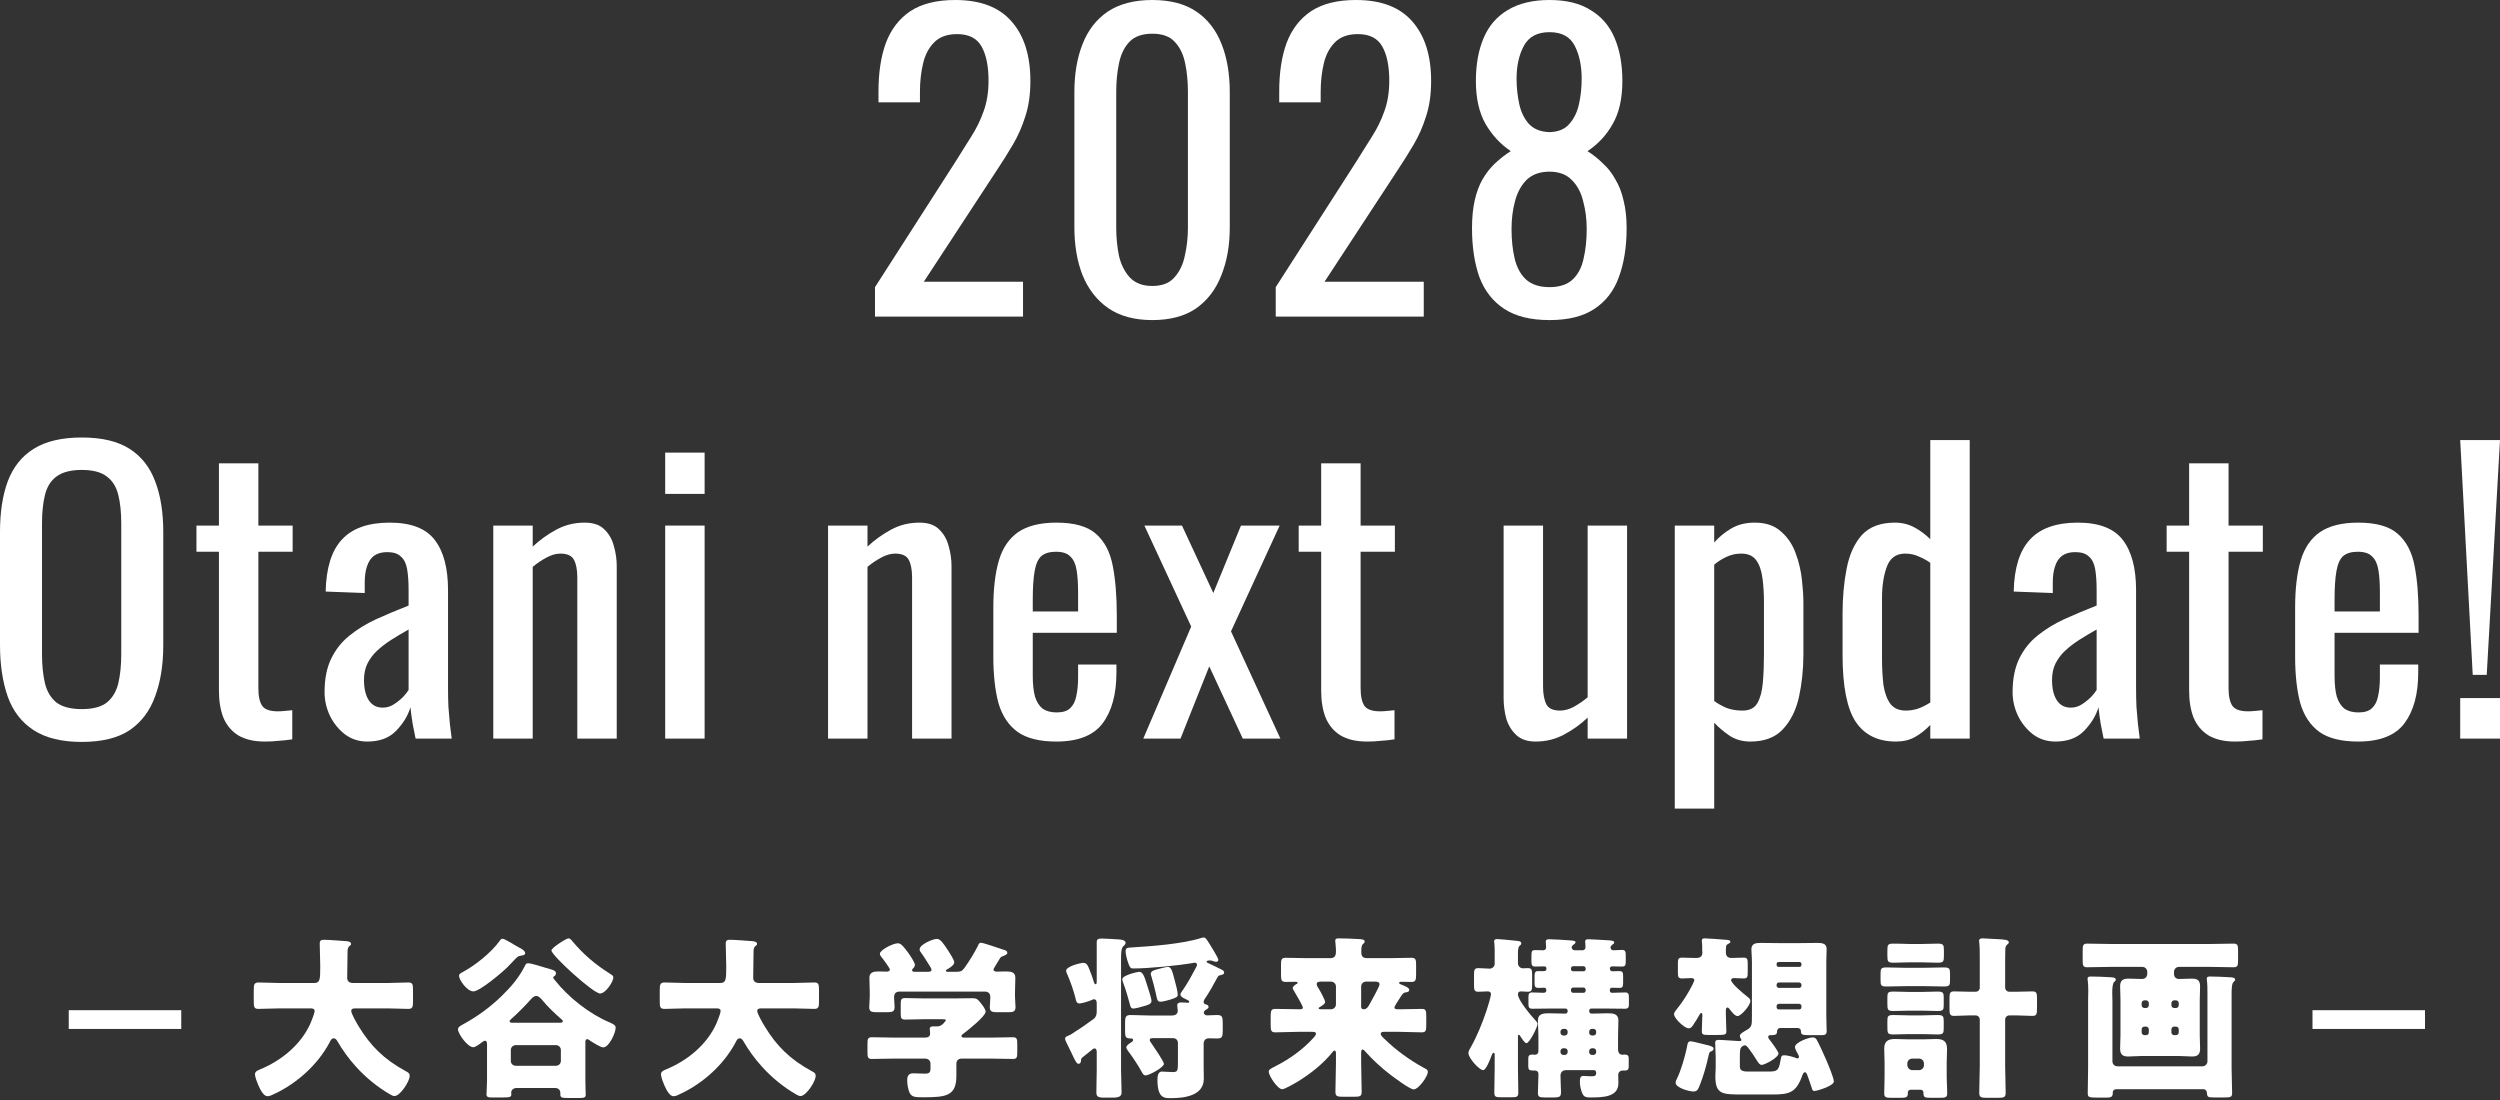
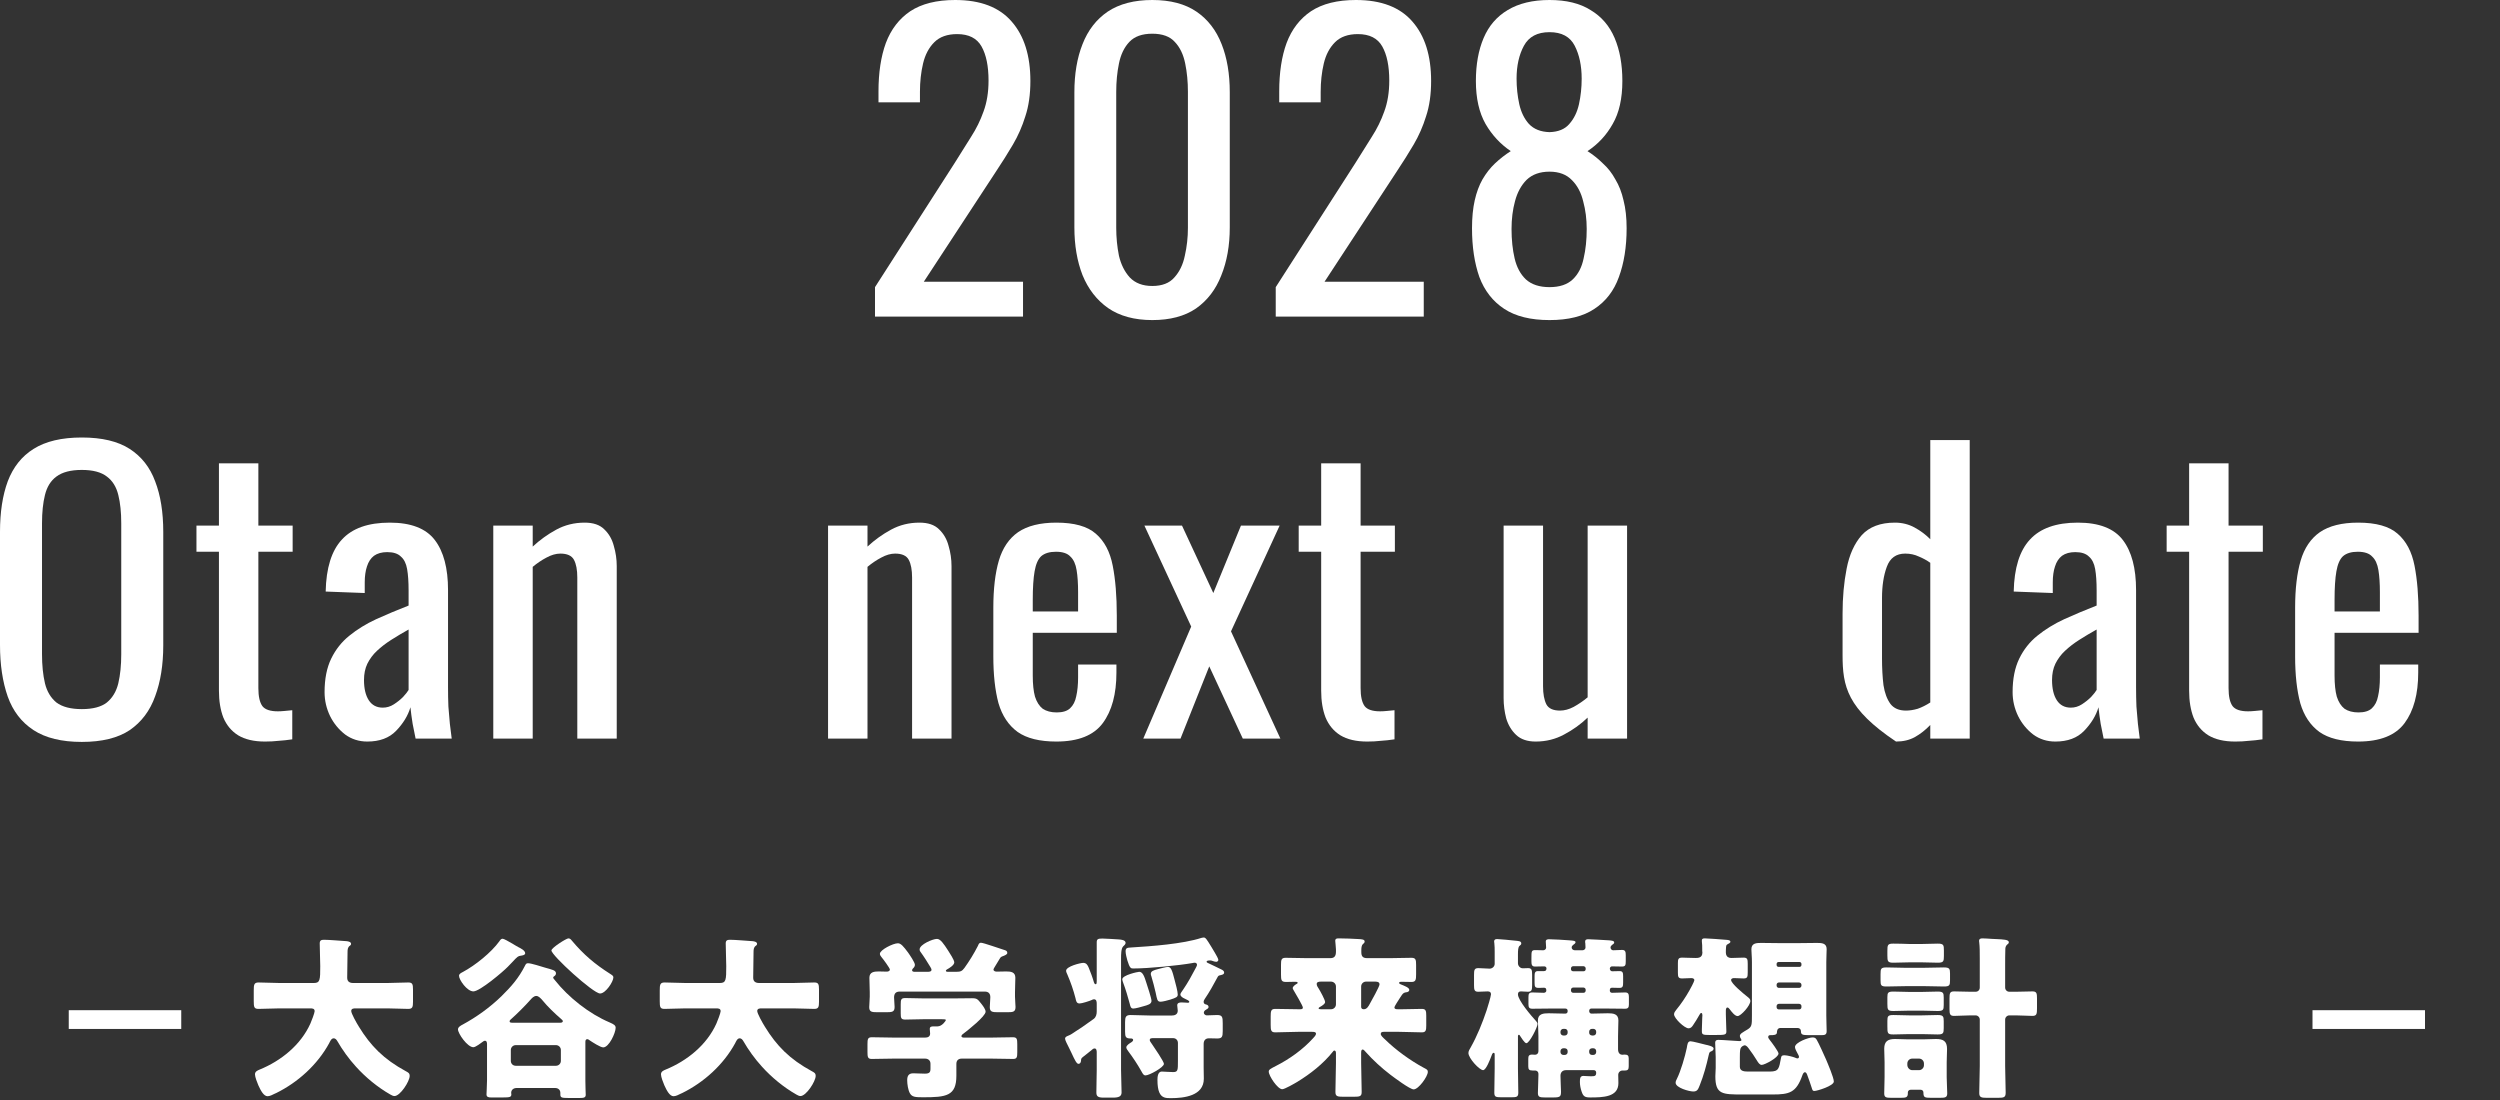
<svg xmlns="http://www.w3.org/2000/svg" width="400" height="176" viewBox="0 0 400 176" fill="none">
  <rect x="0" y="0" width="400" height="176" fill="#333333" stroke="none" />
-   <path d="M337.988 160.164V169.824C337.988 170.244 338.324 170.608 338.772 170.608H352.408C352.828 170.608 353.192 170.244 353.192 169.824V159.072C353.192 158.316 353.192 157.504 353.108 156.86C353.108 156.804 353.08 156.692 353.08 156.608C353.08 156.244 353.388 156.244 353.64 156.244C354.62 156.244 355.712 156.3 356.692 156.356C357.336 156.384 357.616 156.44 357.616 156.748C357.616 156.888 357.532 156.972 357.364 157.112C357.084 157.364 357.056 158.26 357.056 159.128V170.944C357.056 172.26 357.14 173.576 357.14 174.892C357.14 175.536 356.86 175.592 355.936 175.592H354.2C353.332 175.592 353.136 175.536 353.108 174.864C353.108 174.556 352.884 174.276 352.576 174.276H338.576C338.296 174.276 338.044 174.472 338.044 174.752V174.892C338.044 175.48 337.764 175.62 337.092 175.62H336.028C334.152 175.62 334.04 175.592 334.04 174.864C334.04 173.548 334.096 172.26 334.096 170.944V160.164C334.096 159.66 334.124 159.072 334.124 158.512C334.124 157.924 334.096 157.336 334.04 156.86C334.012 156.804 334.012 156.692 334.012 156.608C334.012 156.272 334.292 156.244 334.544 156.244C335.552 156.244 336.644 156.3 337.652 156.356C338.212 156.384 338.52 156.44 338.52 156.748C338.52 156.916 338.436 156.972 338.268 157.112C338.016 157.336 337.96 158.092 337.96 158.876C337.96 159.324 337.988 159.8 337.988 160.164ZM343.112 161.284H343.364C343.616 161.284 343.812 161.088 343.812 160.836V160.5C343.812 160.276 343.616 160.052 343.364 160.052H343.112C342.86 160.052 342.664 160.276 342.664 160.5V160.836C342.664 161.088 342.832 161.256 343.112 161.284ZM343.812 165.176V164.7C343.812 164.448 343.616 164.252 343.364 164.252H343.112C342.86 164.252 342.664 164.448 342.664 164.7V165.176C342.664 165.428 342.86 165.624 343.112 165.624H343.364C343.616 165.624 343.812 165.456 343.812 165.176ZM348.152 164.252H347.872C347.62 164.252 347.424 164.448 347.424 164.7V165.176C347.424 165.428 347.62 165.624 347.872 165.624H348.152C348.404 165.624 348.6 165.428 348.6 165.176V164.7C348.6 164.448 348.432 164.28 348.152 164.252ZM347.424 160.5V160.836C347.424 161.088 347.62 161.284 347.872 161.284H348.152C348.404 161.284 348.6 161.088 348.6 160.836V160.5C348.6 160.276 348.404 160.052 348.152 160.052H347.872C347.62 160.052 347.452 160.248 347.424 160.5ZM343.56 155.88V155.488C343.56 155.068 343.224 154.704 342.776 154.704H337.624C336.42 154.704 335.188 154.76 333.956 154.76C333.284 154.76 333.228 154.48 333.228 153.668V152.1C333.228 151.26 333.284 150.98 333.956 150.98C335.188 150.98 336.42 151.036 337.624 151.036H353.696C354.928 151.036 356.16 150.98 357.392 150.98C358.036 150.98 358.092 151.288 358.092 152.1V153.668C358.092 154.452 358.036 154.76 357.392 154.76C356.16 154.76 354.928 154.704 353.696 154.704H348.628C348.18 154.704 347.844 155.068 347.844 155.488V155.852C347.844 156.3 348.152 156.636 348.628 156.636C349.328 156.636 350 156.58 350.7 156.58C351.512 156.58 352.016 156.776 352.016 157.84C352.016 158.54 351.96 159.24 351.96 159.94V165.652C351.96 166.38 352.016 167.08 352.016 167.78C352.016 168.704 351.624 169.04 350.756 169.04C350 169.04 349.272 168.956 348.516 168.956H342.72C341.992 168.956 341.264 169.04 340.536 169.04C339.724 169.04 339.22 168.816 339.22 167.78C339.22 167.08 339.276 166.38 339.276 165.652V159.94C339.276 159.24 339.22 158.54 339.22 157.812C339.22 156.888 339.64 156.58 340.536 156.58C341.264 156.58 341.992 156.636 342.72 156.636C343.196 156.636 343.504 156.356 343.56 155.88Z" fill="white" />
  <path d="M307.3 174.36H305.704C305.452 174.36 305.256 174.556 305.256 174.78V174.92C305.256 175.592 304.948 175.648 304.136 175.648H302.596C301.784 175.648 301.476 175.592 301.476 174.948C301.476 174.136 301.532 173.212 301.532 172.344V169.964C301.532 169.208 301.476 168.508 301.476 167.808C301.476 166.604 302.064 166.24 303.212 166.24C303.884 166.24 304.584 166.296 305.284 166.296H307.72C308.42 166.296 309.092 166.24 309.764 166.24C310.884 166.24 311.528 166.548 311.528 167.836C311.528 168.536 311.472 169.264 311.472 169.964V172.344C311.472 173.212 311.556 174.164 311.556 174.948C311.556 175.592 311.22 175.648 310.436 175.648H308.98C307.944 175.648 307.748 175.592 307.748 174.808C307.748 174.556 307.58 174.36 307.3 174.36ZM305.172 170.16V170.384C305.172 170.832 305.536 171.224 305.956 171.224H307.048C307.468 171.224 307.832 170.86 307.832 170.44V170.16C307.832 169.712 307.468 169.376 307.048 169.376H305.956C305.536 169.376 305.172 169.712 305.172 170.16ZM315.308 158.68H316.092C316.484 158.68 316.764 158.4 316.764 158.008V153.388C316.764 152.464 316.764 151.428 316.68 150.812C316.68 150.728 316.652 150.616 316.652 150.56C316.652 150.196 316.904 150.14 317.212 150.14C317.352 150.14 317.744 150.168 317.912 150.168C318.444 150.224 318.948 150.224 319.396 150.252C320.544 150.308 321.412 150.336 321.412 150.756C321.412 150.952 321.3 151.008 321.104 151.176C320.88 151.4 320.852 151.652 320.852 151.932C320.824 152.8 320.824 153.64 320.824 154.508V158.008C320.824 158.4 321.132 158.68 321.496 158.68H322.532C323.484 158.68 324.408 158.624 325.192 158.624C325.864 158.624 325.92 158.932 325.92 159.744V161.34C325.92 162.236 325.864 162.544 325.192 162.544C324.352 162.544 323.456 162.46 322.532 162.46H321.496C321.132 162.46 320.824 162.768 320.824 163.132V170.58C320.824 171.98 320.908 173.408 320.908 174.836C320.908 175.564 320.628 175.648 319.732 175.648H317.828C317.016 175.648 316.68 175.564 316.68 174.892C316.68 173.464 316.764 172.008 316.764 170.58V163.132C316.764 162.768 316.456 162.46 316.092 162.46H315.308C314.356 162.46 313.488 162.544 312.648 162.544C312.004 162.544 311.92 162.264 311.92 161.452V159.744C311.92 158.932 311.976 158.624 312.648 158.624C313.432 158.624 314.356 158.68 315.308 158.68ZM305.424 151.036H307.58C308.392 151.036 309.232 150.98 310.044 150.98C310.968 150.98 311.024 151.204 311.024 152.072V152.94C311.024 153.808 310.968 154.032 310.044 154.032C309.204 154.032 308.392 153.976 307.58 153.976H305.424C304.612 153.976 303.772 154.032 302.96 154.032C302.036 154.032 301.98 153.836 301.98 152.856V152.156C301.98 151.176 302.036 150.98 302.932 150.98C303.772 150.98 304.584 151.008 305.424 151.036ZM305.48 158.708H307.496C308.336 158.708 309.176 158.652 310.044 158.652C310.912 158.652 310.996 158.876 310.996 159.604V160.808C310.996 161.564 310.912 161.76 310.016 161.76C309.176 161.76 308.336 161.704 307.496 161.704H305.48C304.64 161.704 303.8 161.76 302.96 161.76C302.036 161.76 301.98 161.564 301.98 160.612V159.548C301.98 158.82 302.092 158.652 302.96 158.652C303.8 158.652 304.64 158.708 305.48 158.708ZM305.48 162.46H307.496C308.336 162.46 309.204 162.404 310.016 162.404C310.912 162.404 310.996 162.628 310.996 163.384V164.504C310.996 165.316 310.912 165.512 310.016 165.512C309.176 165.512 308.336 165.456 307.496 165.456H305.48C304.64 165.456 303.8 165.512 302.96 165.512C301.98 165.512 301.98 165.344 301.98 164.14V163.328C301.98 162.572 302.092 162.404 302.96 162.404C303.8 162.404 304.64 162.46 305.48 162.46ZM304.64 154.844H307.972C308.98 154.844 310.016 154.788 311.024 154.788C311.92 154.788 312.004 155.012 312.004 155.768V156.86C312.004 157.644 311.92 157.84 311.024 157.84C310.016 157.84 309.008 157.784 307.972 157.784H304.92C303.912 157.784 302.876 157.84 301.868 157.84C300.944 157.84 300.888 157.672 300.888 156.804V155.852C300.888 154.984 300.944 154.788 301.868 154.788C302.876 154.788 303.632 154.844 304.64 154.844Z" fill="white" />
  <path d="M276.136 161.704V162.292C276.136 163.244 276.22 164.196 276.22 165.036C276.22 165.568 275.94 165.596 274.624 165.596H273.448C272.552 165.596 272.3 165.54 272.3 165.064V164.672C272.3 164.588 272.356 162.908 272.356 162.88C272.356 162.824 272.384 162.488 272.384 162.432C272.384 162.32 272.356 162.068 272.188 162.068C272.104 162.068 271.964 162.264 271.908 162.376C271.656 162.852 271.18 163.608 270.872 164.056C270.704 164.308 270.508 164.532 270.172 164.532C269.528 164.532 267.848 162.936 267.848 162.292C267.848 162.012 268.016 161.816 268.184 161.592C268.968 160.64 269.668 159.604 270.284 158.512C270.424 158.288 271.096 157.028 271.096 156.832C271.096 156.58 270.844 156.496 270.62 156.496C270.116 156.496 269.64 156.552 269.136 156.552C268.52 156.552 268.464 156.3 268.464 155.6V154.088C268.464 153.5 268.52 153.22 269.136 153.22C269.724 153.22 270.424 153.276 271.292 153.276C271.656 153.276 272.384 153.276 272.384 152.408C272.384 152.324 272.356 152.24 272.356 152.156V151.848C272.356 151.428 272.356 151.064 272.3 150.644V150.448C272.3 150.168 272.552 150.14 272.776 150.14C273.224 150.14 275.52 150.308 276.108 150.364C276.416 150.392 276.864 150.392 276.864 150.7C276.864 150.84 276.612 150.98 276.444 151.064C276.22 151.176 276.192 151.26 276.164 151.596C276.136 151.904 276.136 152.156 276.136 152.408C276.136 152.52 276.136 152.548 276.164 152.66C276.276 153.108 276.584 153.276 277.004 153.276C277.648 153.276 278.32 153.22 278.964 153.22C279.58 153.22 279.636 153.472 279.636 154.228V155.572C279.636 156.328 279.58 156.552 278.964 156.552C278.46 156.552 277.984 156.496 277.48 156.496C277.312 156.496 276.976 156.524 276.976 156.804C276.976 157.364 278.992 159.016 279.496 159.408C279.916 159.744 280.056 159.856 280.056 160.164C280.056 160.892 278.544 162.572 278.012 162.572C277.592 162.572 277.088 161.928 276.752 161.48C276.668 161.368 276.528 161.2 276.388 161.2C276.164 161.2 276.136 161.536 276.136 161.704ZM284.564 154.704H287.924C288.092 154.704 288.232 154.564 288.232 154.396V154.228C288.232 154.06 288.092 153.92 287.924 153.92H284.564C284.396 153.92 284.256 154.06 284.256 154.228V154.396C284.256 154.564 284.396 154.704 284.564 154.704ZM287.868 157.196H284.62C284.424 157.196 284.256 157.364 284.256 157.56V157.7C284.256 157.896 284.424 158.064 284.62 158.064H287.868C288.064 158.064 288.232 157.896 288.232 157.7V157.56C288.232 157.364 288.064 157.224 287.868 157.196ZM287.868 160.612H284.62C284.424 160.612 284.256 160.78 284.256 160.976V161.144C284.256 161.368 284.424 161.508 284.62 161.508H287.868C288.064 161.508 288.232 161.368 288.232 161.144V160.976C288.232 160.752 288.064 160.64 287.868 160.612ZM270.48 166.604C270.816 166.604 272.468 167.052 272.944 167.164C273.224 167.22 274.176 167.416 274.176 167.752C274.176 168.06 273.924 168.172 273.7 168.256C273.476 168.34 273.448 168.592 273.392 168.816C273.028 170.468 272.58 172.092 271.964 173.632C271.712 174.248 271.6 174.64 270.928 174.64C270.284 174.64 268.1 174.052 268.1 173.24C268.1 173.016 268.184 172.848 268.296 172.624C268.912 171.42 269.612 169.012 269.892 167.64C269.976 167.164 270.004 166.604 270.48 166.604ZM283.612 175.116H278.824C275.576 175.116 274.456 175.116 274.456 172.204C274.456 171.756 274.512 171.308 274.512 170.86V169.152C274.512 168.396 274.428 167.612 274.428 166.828C274.428 166.52 274.596 166.38 274.904 166.38C275.716 166.38 277.844 166.576 278.32 166.576C278.46 166.576 278.628 166.548 278.628 166.408C278.628 166.24 278.376 166.044 278.376 165.764C278.376 165.4 278.796 165.204 279.58 164.728C280.308 164.28 280.308 164 280.308 162.432V153.948C280.308 153.024 280.224 152.408 280.224 151.876C280.224 150.896 281.036 150.868 281.792 150.868C282.66 150.868 283.528 150.896 284.396 150.896H288.092C288.96 150.896 289.856 150.868 290.724 150.868C291.452 150.868 292.264 150.896 292.264 151.848C292.264 152.464 292.208 153.08 292.208 153.948V162.432C292.208 163.412 292.264 164.364 292.264 164.98C292.264 165.54 291.984 165.624 291.48 165.624H289.408C288.344 165.624 288.148 165.54 288.148 164.952C288.148 164.672 287.896 164.476 287.616 164.476H284.872C284.312 164.476 284.312 165.064 284.312 165.176C284.312 165.624 283.752 165.624 283.304 165.624C283.108 165.624 282.912 165.652 282.912 165.932C282.912 166.1 283.08 166.268 283.192 166.436C283.444 166.744 284.564 168.256 284.564 168.564C284.564 169.208 282.352 170.384 281.876 170.384C281.54 170.384 281.316 170.02 281.092 169.656C280.7 169.012 280.28 168.396 279.832 167.808C279.664 167.584 279.44 167.248 279.132 167.248C279.104 167.248 278.6 167.36 278.46 167.836C278.376 168.144 278.376 168.816 278.376 169.152V170.692C278.376 171.364 279.048 171.448 279.636 171.448H283.192C284.62 171.448 284.648 170.944 284.956 169.292C285.012 168.928 285.124 168.844 285.516 168.844C285.964 168.844 286.888 169.096 287.168 169.208C287.364 169.292 287.504 169.348 287.588 169.348C287.728 169.348 287.84 169.236 287.84 169.096C287.84 168.956 287.7 168.704 287.616 168.564C287.476 168.312 287.196 167.808 287.196 167.528C287.196 166.772 289.408 165.988 289.996 165.988C290.332 165.988 290.5 166.072 290.668 166.352C290.976 166.856 291.9 168.9 292.18 169.544C292.46 170.216 293.412 172.428 293.412 173.044C293.412 173.744 290.724 174.556 290.304 174.556C290.024 174.556 289.996 174.444 289.856 173.996C289.688 173.408 289.408 172.708 289.184 172.064C289.128 171.896 289.016 171.56 288.792 171.56C288.568 171.56 288.456 171.84 288.372 172.064C287.392 174.836 286.3 175.116 283.612 175.116Z" fill="white" />
  <path d="M253.372 158.008H251.72C251.496 158.008 251.356 158.176 251.356 158.372V158.484C251.356 158.68 251.496 158.848 251.72 158.848H253.372C253.568 158.848 253.708 158.68 253.708 158.484V158.372C253.708 158.176 253.568 158.036 253.372 158.008ZM253.372 154.592H251.72C251.496 154.592 251.356 154.76 251.356 154.956V155.068C251.356 155.264 251.496 155.404 251.72 155.404H253.372C253.568 155.404 253.708 155.264 253.708 155.068V154.956C253.708 154.76 253.568 154.62 253.372 154.592ZM254.94 167.724H254.716C254.436 167.752 254.268 167.92 254.268 168.172V168.34C254.268 168.592 254.464 168.788 254.716 168.788H254.94C255.192 168.788 255.388 168.592 255.388 168.34V168.172C255.388 167.92 255.192 167.724 254.94 167.724ZM250.376 167.724H250.124C249.9 167.724 249.676 167.92 249.676 168.172V168.34C249.676 168.592 249.9 168.788 250.124 168.788H250.376C250.628 168.788 250.824 168.592 250.824 168.34V168.172C250.824 167.92 250.656 167.752 250.376 167.724ZM254.716 165.68H254.94C255.192 165.68 255.388 165.484 255.388 165.232V165.064C255.388 164.812 255.192 164.616 254.94 164.616H254.716C254.464 164.616 254.268 164.812 254.268 165.064V165.232C254.268 165.484 254.436 165.652 254.716 165.68ZM250.124 165.68H250.376C250.628 165.68 250.824 165.484 250.824 165.232V165.064C250.824 164.812 250.628 164.616 250.376 164.616H250.124C249.9 164.616 249.676 164.812 249.676 165.064V165.232C249.676 165.484 249.9 165.68 250.124 165.68ZM250.46 161.368H247.94C247.016 161.368 246.092 161.396 245.168 161.396C244.664 161.396 244.552 161.172 244.552 160.668V159.548C244.552 159.016 244.636 158.792 245.196 158.792C245.812 158.792 246.4 158.848 247.016 158.848C247.296 158.848 247.408 158.624 247.408 158.54C247.408 158.288 247.408 158.036 247.016 158.036C246.904 158.036 246.54 158.064 246.232 158.064C245.588 158.064 245.532 157.896 245.532 157.168V156.188C245.532 155.684 245.588 155.376 246.064 155.376H247.044C247.352 155.376 247.436 155.18 247.436 154.928C247.436 154.732 247.24 154.62 247.1 154.62C246.596 154.62 246.092 154.648 245.588 154.648C245.084 154.648 245.028 154.312 245.028 153.78V153.304C245.028 152.184 245.028 152.016 245.672 152.016C245.952 152.016 246.344 152.044 246.932 152.044C247.184 152.044 247.38 151.82 247.38 151.624C247.38 151.456 247.324 150.868 247.324 150.644C247.324 150.308 247.632 150.28 247.856 150.28C248.388 150.28 250.46 150.392 251.048 150.448C251.804 150.504 252.084 150.532 252.084 150.756C252.084 150.924 251.888 151.064 251.72 151.176C251.58 151.288 251.468 151.4 251.468 151.596C251.468 151.792 251.608 152.044 252.028 152.044H253.148C253.54 152.044 253.68 151.792 253.68 151.596C253.68 151.512 253.652 151.064 253.652 150.952C253.624 150.868 253.624 150.756 253.624 150.672C253.624 150.308 253.876 150.28 254.156 150.28C254.632 150.28 256.788 150.42 257.376 150.448C257.74 150.476 258.272 150.504 258.272 150.784C258.272 150.98 258.104 151.064 257.908 151.204C257.796 151.316 257.684 151.428 257.684 151.596C257.684 151.848 257.88 152.044 258.104 152.044C258.58 152.044 259.056 151.988 259.532 151.988C260.064 151.988 260.12 152.296 260.12 152.856V153.808C260.12 154.424 260.064 154.648 259.504 154.648C258.972 154.648 258.44 154.62 257.908 154.62C257.768 154.62 257.572 154.76 257.572 154.984C257.572 155.208 257.74 155.404 257.936 155.404C258.356 155.404 258.748 155.376 259.14 155.376C259.644 155.376 259.7 155.656 259.7 156.188V157.196C259.7 157.812 259.644 158.064 259.112 158.064C258.692 158.064 258.3 158.036 257.908 158.036C257.628 158.036 257.572 158.232 257.572 158.484C257.572 158.708 257.712 158.848 257.936 158.848C258.636 158.848 259.336 158.792 260.036 158.792C260.512 158.792 260.624 159.044 260.624 159.52V160.696C260.624 161.172 260.512 161.396 260.008 161.396C259.084 161.396 258.16 161.368 257.236 161.368H254.604C254.408 161.368 254.268 161.508 254.268 161.76C254.268 161.984 254.408 162.18 254.632 162.18C255.5 162.18 256.368 162.124 257.264 162.124C258.104 162.124 258.944 162.208 258.944 163.272C258.944 163.916 258.888 164.812 258.888 165.82V167.892C258.888 168.592 259.308 168.76 259.56 168.76C259.672 168.76 259.812 168.732 259.952 168.732C260.456 168.732 260.596 168.928 260.596 169.376V170.58C260.596 171.084 260.484 171.28 259.98 171.28H259.616C259.224 171.28 258.916 171.588 258.916 171.98C258.916 172.428 258.944 172.848 258.944 173.296C258.944 175.536 256.508 175.592 254.408 175.592C253.596 175.592 253.316 175.424 253.064 174.668C252.896 174.192 252.784 173.632 252.784 173.128C252.784 172.568 252.812 172.148 253.344 172.148C253.652 172.148 254.044 172.204 254.52 172.204C255.164 172.204 255.388 172.176 255.388 171.616C255.388 171.364 255.22 171.224 254.996 171.224H250.572C250.012 171.224 249.676 171.56 249.676 172.12C249.676 172.876 249.76 174.164 249.76 174.64C249.76 175.424 249.648 175.592 248.584 175.592H247.184C246.4 175.592 246.064 175.536 246.064 174.892C246.064 173.94 246.148 172.988 246.148 172.036V171.84C246.148 171.448 245.868 171.28 245.616 171.28H245.196C244.664 171.28 244.524 171.112 244.524 170.608V169.432C244.524 168.928 244.636 168.732 245.168 168.732C245.308 168.732 245.476 168.76 245.616 168.76C245.896 168.76 246.148 168.564 246.148 168.144V165.82C246.148 164.84 246.064 164 246.064 163.272C246.064 162.208 246.932 162.124 247.8 162.124C248.668 162.124 249.564 162.18 250.432 162.18C250.684 162.18 250.824 162.04 250.824 161.788V161.732C250.824 161.508 250.684 161.368 250.46 161.368ZM242.872 165.792V170.944C242.872 172.232 242.928 173.548 242.928 174.836C242.928 175.508 242.648 175.564 241.836 175.564H240.212C239.344 175.564 239.092 175.508 239.092 174.836C239.092 173.52 239.148 172.232 239.148 170.944V168.816C239.148 168.536 239.12 168.452 238.98 168.452C238.784 168.452 238.672 168.816 238.616 168.984C238.448 169.432 237.776 171.224 237.3 171.224C236.712 171.224 234.948 169.32 234.948 168.48C234.948 168.172 235.144 167.864 235.312 167.584C236.348 165.736 237.188 163.664 237.86 161.648C238 161.256 238.56 159.38 238.56 159.072C238.56 158.736 238.336 158.624 238.028 158.624C237.524 158.624 237.02 158.68 236.516 158.68C235.9 158.68 235.844 158.372 235.844 157.616V156.02C235.844 155.18 235.9 154.9 236.544 154.9C237.16 154.9 237.748 154.984 238.336 154.984C238.784 154.984 239.148 154.62 239.148 154.228V152.352C239.148 151.848 239.148 151.344 239.092 150.868C239.064 150.784 239.064 150.7 239.064 150.616C239.064 150.308 239.288 150.252 239.568 150.252C239.932 150.252 241.92 150.448 242.396 150.504C242.956 150.56 243.404 150.56 243.404 150.952C243.404 151.12 243.292 151.204 243.124 151.344C242.9 151.54 242.872 152.044 242.872 152.716V154.116C242.872 154.536 243.208 154.928 243.656 154.928C243.88 154.928 244.216 154.9 244.496 154.9C245.084 154.9 245.14 155.208 245.14 155.992V157.616C245.14 158.372 245.084 158.68 244.468 158.68C244.104 158.68 243.712 158.624 243.348 158.624C243.04 158.624 242.872 158.764 242.872 159.1C242.872 160.052 245.056 162.6 245.756 163.356C245.896 163.524 246.008 163.636 246.008 163.832C246.008 164.336 244.72 166.912 244.216 166.912C243.936 166.912 243.376 165.988 243.208 165.736C243.18 165.652 243.124 165.568 243.012 165.568C242.9 165.568 242.872 165.708 242.872 165.792Z" fill="white" />
  <path d="M212.94 157.056H211.372C210.952 157.056 210.672 157.14 210.672 157.448C210.672 157.728 210.868 157.98 211.008 158.204C211.232 158.568 212.016 159.968 212.016 160.332C212.016 160.64 211.484 160.948 211.232 161.088C211.12 161.144 210.98 161.228 210.98 161.34C210.98 161.452 211.12 161.48 211.344 161.48H212.968C213.388 161.48 213.752 161.144 213.752 160.696V157.84C213.752 157.392 213.388 157.056 212.94 157.056ZM219.912 157.056H218.568C218.148 157.056 217.784 157.392 217.784 157.84V161.116C217.784 161.368 217.98 161.48 218.204 161.48C218.708 161.48 218.96 161.004 219.184 160.584C219.436 160.136 220.724 157.84 220.724 157.504C220.724 157.056 220.248 157.056 219.912 157.056ZM224.028 159.604C223.664 160.164 223.104 161.032 223.104 161.172C223.104 161.424 223.3 161.48 223.664 161.48H224.364C225.428 161.48 226.464 161.424 227.5 161.424C228.144 161.424 228.2 161.76 228.2 162.516V164.056C228.2 164.84 228.144 165.176 227.5 165.176C226.268 165.176 225.036 165.092 223.804 165.092H221.424C221.144 165.092 220.92 165.148 220.92 165.428C220.92 165.708 221.312 166.044 221.62 166.324C223.328 168.004 225.652 169.684 227.78 170.832C228.312 171.112 228.452 171.168 228.452 171.504C228.452 172.232 226.968 174.304 226.184 174.304C225.596 174.304 223.048 172.4 222.46 171.952C221.032 170.86 219.688 169.628 218.512 168.312C218.4 168.2 218.204 167.92 218.036 167.92C217.84 167.92 217.784 168.116 217.784 168.452V170.104C217.784 171.644 217.868 173.184 217.868 174.724C217.868 175.424 217.56 175.48 216.608 175.48H214.928C214.004 175.48 213.668 175.424 213.668 174.724C213.668 173.184 213.752 171.644 213.752 170.104V168.508C213.752 168.228 213.668 168.088 213.5 168.088C213.388 168.088 213.304 168.2 213.248 168.284C211.68 170.244 209.664 171.812 207.564 173.1C207.144 173.352 205.548 174.276 205.156 174.276C204.428 174.276 203 172.148 203 171.448C203 171.14 203.28 171 204.148 170.552C206.304 169.46 208.432 167.948 210.084 166.128C210.28 165.932 210.56 165.624 210.56 165.4C210.56 165.12 210.252 165.092 209.916 165.092H207.732C206.5 165.092 205.268 165.176 204.036 165.176C203.364 165.176 203.308 164.84 203.308 163.944V162.656C203.308 161.76 203.364 161.424 204.036 161.424C205.268 161.424 206.5 161.48 207.732 161.48H208.04C208.348 161.48 208.46 161.396 208.46 161.2C208.46 160.948 207.228 158.848 207.004 158.484C206.948 158.372 206.836 158.232 206.836 158.092C206.836 157.84 207.228 157.56 207.424 157.448C207.508 157.42 207.62 157.364 207.62 157.224C207.62 157.112 207.48 157.084 207.228 157.084C206.752 157.084 206.248 157.112 205.772 157.112C205.016 157.112 204.96 156.832 204.96 155.908V154.396C204.96 153.556 205.016 153.248 205.716 153.248C206.836 153.248 207.984 153.304 209.132 153.304H212.856C213.5 153.304 213.752 152.968 213.752 152.268V151.904C213.752 151.484 213.64 150.812 213.64 150.532C213.64 150.14 213.948 150.14 214.228 150.14C215.236 150.14 216.412 150.196 217.42 150.252C217.896 150.28 218.344 150.308 218.344 150.644C218.344 150.84 218.204 150.924 218.064 151.064C217.84 151.26 217.812 151.68 217.812 152.072V152.352C217.812 153.024 218.064 153.304 218.764 153.304H222.404C223.552 153.304 224.672 153.248 225.82 153.248C226.52 153.248 226.576 153.556 226.576 154.396V155.908C226.576 156.748 226.52 157.112 225.848 157.112C225.288 157.112 224.728 157.084 224.168 157.084C224.056 157.084 223.86 157.112 223.86 157.252C223.86 157.392 224.028 157.476 224.14 157.504C224.672 157.728 225.484 158.008 225.484 158.372C225.484 158.652 225.232 158.736 225.008 158.764C224.7 158.792 224.504 158.904 224.308 159.184C224.252 159.268 224.168 159.408 224.028 159.604Z" fill="white" />
  <path d="M187.684 166.1H184.548C184.212 166.1 183.96 166.128 183.96 166.408C183.96 166.604 184.156 166.8 184.352 167.108C184.66 167.556 186.228 169.852 186.228 170.216C186.228 170.776 183.876 172.064 183.288 172.064C182.952 172.064 182.84 171.784 182.616 171.392C182 170.3 181.3 169.236 180.544 168.228C180.432 168.06 180.208 167.808 180.208 167.584C180.208 167.248 180.768 166.912 181.048 166.744C181.16 166.66 181.3 166.548 181.3 166.408C181.3 166.156 181.048 166.156 180.908 166.156C180.152 166.156 180.012 165.932 180.012 165.092V163.552C180.012 162.684 180.152 162.404 180.908 162.404C182 162.404 183.12 162.488 184.24 162.488H187.432C187.964 162.488 188.44 162.32 188.44 161.704C188.44 161.452 188.356 161.06 188.356 160.864C188.356 160.444 188.72 160.388 189.056 160.388C189.448 160.388 189.896 160.444 190.064 160.444C190.148 160.444 190.288 160.416 190.288 160.276C190.288 160.136 189.98 159.968 189.532 159.772C189.28 159.66 188.86 159.436 188.86 159.1C188.86 158.932 189.168 158.54 189.28 158.372C190.064 157.224 190.708 156.048 191.352 154.816C191.436 154.648 191.52 154.508 191.52 154.34C191.52 154.144 191.324 154.032 191.156 154.032C191.1 154.032 191.044 154.032 190.792 154.088C188.58 154.48 183.764 154.956 181.328 154.956C180.964 154.956 180.768 154.956 180.376 153.668C180.264 153.276 180.096 152.604 180.096 152.212C180.096 151.708 180.292 151.624 180.992 151.596C184.212 151.4 189.252 151.036 192.248 150.056C192.332 150.028 192.472 150 192.556 150C192.696 150 192.808 150 193.032 150.28C193.228 150.504 194.404 152.436 194.74 153.08C194.852 153.304 194.936 153.5 194.936 153.584C194.936 153.752 194.768 153.892 194.6 153.892C194.432 153.892 194.152 153.808 194.012 153.752C193.9 153.696 193.732 153.668 193.62 153.668C193.48 153.668 193.06 153.668 193.06 153.864C193.06 153.948 193.088 154.004 193.228 154.06C193.452 154.144 194.908 154.872 195.384 155.096C195.608 155.208 195.86 155.32 195.86 155.628C195.86 155.936 195.412 155.992 195.188 156.048C194.936 156.104 194.908 156.16 194.74 156.468C194.18 157.532 193.452 158.82 192.78 159.8C192.696 159.94 192.584 160.108 192.584 160.276C192.584 160.64 192.864 160.696 193.088 160.752C193.256 160.808 193.368 160.948 193.368 161.116C193.368 161.34 193.2 161.396 192.948 161.564C192.78 161.648 192.612 161.816 192.612 162.04C192.612 162.264 192.864 162.46 193.088 162.46C193.648 162.46 194.208 162.404 194.74 162.404C195.58 162.404 195.636 162.74 195.636 163.72V164.98C195.636 165.876 195.524 166.156 194.768 166.156C194.32 166.156 193.872 166.128 193.424 166.128C192.864 166.128 192.584 166.492 192.584 167.024V170.804C192.584 171.392 192.612 172.008 192.612 172.596C192.612 175.34 189.448 175.704 187.348 175.704C186.592 175.704 185.864 175.704 185.472 174.752C185.304 174.332 185.192 173.716 185.192 172.792C185.192 172.316 185.248 171.448 185.892 171.448C185.976 171.448 187.264 171.532 187.684 171.532C188.468 171.532 188.468 171.252 188.468 169.74V166.884C188.468 166.436 188.16 166.1 187.684 166.1ZM173.292 169.096C172.984 169.348 172.984 169.376 172.956 169.768C172.928 170.02 172.788 170.216 172.564 170.216C172.256 170.216 171.976 169.628 171.444 168.48C171.304 168.172 171.136 167.864 170.968 167.5C170.828 167.22 170.408 166.436 170.408 166.184C170.408 165.932 170.66 165.82 170.856 165.736C171.08 165.652 171.248 165.568 171.388 165.484C172.592 164.728 173.824 163.888 175 163.02C175.364 162.74 175.476 162.292 175.476 161.844V160.612C175.476 160.276 175.448 159.884 175.028 159.884C174.888 159.884 174.804 159.94 174.692 159.996C174.328 160.164 173.096 160.556 172.732 160.556C172.228 160.556 172.172 160.136 172.088 159.744C171.752 158.428 171.304 157.14 170.772 155.908C170.688 155.74 170.576 155.488 170.576 155.32C170.576 154.62 172.872 154.06 173.32 154.06C173.824 154.06 174.02 154.424 174.188 154.816C174.412 155.32 174.888 156.636 175.028 157.168C175.084 157.308 175.14 157.476 175.308 157.476C175.476 157.476 175.476 157.196 175.476 156.972V150.784C175.476 150.252 175.672 150.168 176.4 150.168C176.988 150.168 178.388 150.28 179.004 150.308C179.368 150.336 180.096 150.392 180.096 150.868C180.096 151.092 179.844 151.288 179.704 151.428C179.368 151.764 179.368 152.772 179.368 153.36V171.224C179.368 172.428 179.452 173.604 179.452 174.78C179.452 175.396 179.06 175.62 178.08 175.62H176.54C175.56 175.62 175.42 175.312 175.42 174.78C175.42 173.576 175.476 172.4 175.476 171.224V168.368C175.476 168.144 175.448 167.752 175.14 167.752C174.916 167.752 174.804 167.892 174.664 168.004C174.272 168.34 173.712 168.76 173.292 169.096ZM184.128 155.824C184.128 155.376 184.576 155.236 185.332 155.04C185.668 154.956 186.592 154.704 186.872 154.704C187.348 154.704 187.544 155.208 187.964 156.888C188.104 157.392 188.44 158.652 188.44 159.128C188.44 159.52 188.188 159.632 187.236 159.94C186.872 160.052 186.032 160.276 185.696 160.276C185.136 160.276 185.136 159.884 184.912 158.848C184.716 158.036 184.464 156.972 184.212 156.188C184.156 156.076 184.128 155.936 184.128 155.824ZM179.564 156.692C179.564 156.02 182.056 155.488 182.28 155.488C182.812 155.488 183.092 156.188 183.4 157.196C183.568 157.7 184.24 159.744 184.24 160.136C184.24 160.668 183.624 160.808 183.036 160.976C182.644 161.088 181.692 161.368 181.328 161.368C180.908 161.368 180.852 160.976 180.768 160.64C180.46 159.492 180.124 158.344 179.704 157.224C179.648 157.084 179.564 156.832 179.564 156.692Z" fill="white" />
  <path d="M154.252 166.016H158.536C159.712 166.016 160.888 165.96 162.064 165.96C162.708 165.96 162.764 166.24 162.764 167.08V168.34C162.764 169.152 162.708 169.432 162.092 169.432C160.888 169.432 159.712 169.376 158.536 169.376H153.888C153.328 169.376 153.02 169.684 153.02 170.216V172.12C153.02 175.368 151.396 175.564 147.672 175.564C146.412 175.564 145.936 175.508 145.6 174.948C145.292 174.444 145.152 173.436 145.152 172.848C145.152 172.148 145.376 171.728 146.132 171.728C146.664 171.728 147.252 171.784 147.98 171.784C148.708 171.784 148.876 171.56 148.876 171V170.188C148.876 169.684 148.512 169.376 148.008 169.376H143.052C141.848 169.376 140.672 169.432 139.468 169.432C138.852 169.432 138.796 169.124 138.796 168.312V167.08C138.796 166.24 138.852 165.96 139.496 165.96C140.672 165.96 141.848 166.016 143.052 166.016H148.008C148.428 166.016 148.82 165.876 148.82 165.372C148.82 165.204 148.764 164.84 148.764 164.644C148.764 164.252 149.044 164.224 149.352 164.224H149.996C150.752 164.224 151.34 163.3 151.34 163.216C151.34 163.076 151.06 163.076 150.724 163.076H147.7C146.748 163.076 145.796 163.132 144.844 163.132C144.172 163.132 144.116 162.88 144.116 162.124V160.696C144.116 159.94 144.172 159.688 144.844 159.688C145.796 159.688 146.748 159.744 147.7 159.744H152.74C153.664 159.744 154.616 159.716 155.54 159.716C156.324 159.716 156.436 159.884 156.996 160.584C157.304 160.976 157.696 161.508 157.696 161.872C157.696 162.6 154.868 164.84 154.196 165.344C154 165.484 153.832 165.596 153.832 165.792C153.832 165.988 154.084 166.016 154.252 166.016ZM159.432 154.256C159.18 154.676 158.956 155.012 158.956 155.124C158.956 155.376 159.264 155.46 159.46 155.46C159.964 155.46 160.468 155.432 161 155.432C161.728 155.432 162.456 155.516 162.456 156.44C162.456 157.112 162.4 157.924 162.4 158.764V159.464C162.4 160.08 162.484 160.668 162.484 161.116C162.484 161.9 162.092 161.956 161.196 161.956H159.684C158.76 161.956 158.368 161.9 158.368 161.144C158.368 160.612 158.452 160.08 158.452 159.548C158.452 158.96 158.144 158.652 157.556 158.652H143.976C143.332 158.652 143.052 158.96 143.052 159.604C143.052 160.108 143.136 160.612 143.136 161.116C143.136 161.9 142.744 161.956 141.848 161.956H140.392C139.468 161.956 139.076 161.9 139.076 161.144C139.076 160.668 139.16 160.024 139.16 159.464V158.764C139.16 157.924 139.104 157.112 139.104 156.44C139.104 155.516 139.86 155.432 140.588 155.432C141.036 155.432 141.512 155.46 141.876 155.46C142.1 155.46 142.38 155.376 142.38 155.124C142.38 154.9 141.26 153.388 141.036 153.136C140.896 152.968 140.784 152.8 140.784 152.604C140.784 151.988 142.884 150.924 143.668 150.924C144.144 150.924 144.564 151.428 145.292 152.408C145.544 152.772 146.384 153.976 146.384 154.368C146.384 154.648 146.216 154.816 146.048 154.984C145.992 155.04 145.936 155.152 145.936 155.236C145.936 155.488 146.216 155.488 146.384 155.488H148.484C148.68 155.488 149.044 155.46 149.044 155.152C149.044 155.04 148.96 154.9 148.848 154.704C148.54 154.172 147.7 152.856 147.336 152.38C147.224 152.24 147.14 152.128 147.14 151.904C147.14 151.12 149.24 150.224 149.912 150.224C150.472 150.224 150.976 150.98 151.704 152.1C151.928 152.464 152.684 153.584 152.684 153.976C152.684 154.424 151.9 154.9 151.536 155.096C151.424 155.152 151.34 155.236 151.34 155.32C151.34 155.432 151.452 155.488 151.648 155.488H152.992C153.664 155.488 153.916 155.404 154.308 154.872C155.092 153.78 155.82 152.604 156.464 151.344C156.576 151.092 156.632 150.84 156.968 150.84C157.332 150.84 160.02 151.792 160.58 151.96C160.972 152.072 161.168 152.156 161.168 152.464C161.168 152.688 160.86 152.828 160.58 152.94C160.188 153.08 160.104 153.108 159.908 153.472C159.768 153.724 159.6 154.004 159.432 154.256Z" fill="white" />
  <path d="M120.904 151.344C120.596 151.568 120.568 151.96 120.568 152.268C120.568 153.668 120.512 155.04 120.512 156.44C120.512 157.056 120.904 157.28 121.464 157.28H126.952C128.044 157.28 129.164 157.196 130.284 157.196C130.956 157.196 131.04 157.476 131.04 158.344V160.276C131.04 161.116 130.956 161.424 130.284 161.424C129.192 161.424 128.072 161.34 126.952 161.34H121.856C121.604 161.34 121.156 161.34 121.156 161.76C121.156 162.152 121.968 163.608 122.388 164.28C124.264 167.332 126.336 169.46 129.892 171.392C130.256 171.588 130.508 171.7 130.508 172.148C130.508 173.016 128.996 175.368 128.072 175.368C127.848 175.368 127.596 175.228 127.4 175.116C125.384 173.968 123.452 172.372 121.912 170.664C120.764 169.404 119.756 168.004 118.916 166.548C118.804 166.352 118.608 166.128 118.356 166.128C117.964 166.128 117.768 166.632 117.628 166.912C115.752 170.356 112.616 173.184 109.144 174.892C109.088 174.92 109.004 174.948 108.948 174.976C108.584 175.172 108.108 175.396 107.772 175.396C107.156 175.396 106.68 174.5 106.288 173.632C106.12 173.24 105.756 172.316 105.756 171.896C105.756 171.448 106.148 171.28 106.484 171.14C109.928 169.74 113.092 167.192 114.632 163.748C114.772 163.44 115.304 162.068 115.304 161.788C115.304 161.34 114.884 161.34 114.576 161.34H109.676C108.556 161.34 107.436 161.424 106.316 161.424C105.616 161.424 105.56 161.116 105.56 160.192V158.484C105.56 157.532 105.616 157.196 106.344 157.196C107.436 157.196 108.556 157.28 109.676 157.28H115.192C116.172 157.28 116.2 156.776 116.2 154.592C116.2 153.388 116.116 152.184 116.116 150.952C116.116 150.476 116.34 150.364 116.788 150.364C117.656 150.364 119.476 150.532 120.428 150.588C120.68 150.616 121.128 150.7 121.128 151.008C121.128 151.176 121.044 151.26 120.904 151.344Z" fill="white" />
  <path d="M93.66 166.772V172.932C93.66 173.912 93.716 174.836 93.716 175.172C93.716 175.62 93.38 175.676 92.792 175.676H90.888C89.908 175.676 89.656 175.62 89.656 175.144V174.864C89.656 174.36 89.292 174.08 88.816 174.08H82.656C82.18 174.08 81.788 174.36 81.788 174.864C81.788 174.948 81.816 175.004 81.816 175.088C81.816 175.536 81.564 175.592 80.472 175.592H78.54C78.204 175.592 77.84 175.536 77.84 175.116C77.84 174.78 77.924 173.632 77.924 172.848V167.08C77.924 166.856 77.896 166.52 77.588 166.52C77.476 166.52 77.392 166.576 77.308 166.632C77 166.856 76.104 167.556 75.74 167.556C74.788 167.556 73.276 165.372 73.276 164.7C73.276 164.336 73.724 164.084 74.004 163.944C76.272 162.712 78.372 161.2 80.22 159.408C81.816 157.84 82.992 156.496 84 154.508C84.112 154.284 84.196 154.116 84.476 154.116C85.008 154.116 86.604 154.648 87.192 154.816C88.34 155.152 88.956 155.236 88.956 155.74C88.956 155.964 88.816 156.104 88.648 156.216C88.564 156.272 88.508 156.328 88.508 156.412C88.508 156.524 88.648 156.664 88.76 156.804C90.944 159.576 94.276 162.208 97.524 163.58C98.224 163.888 98.504 164.056 98.504 164.448C98.504 165.26 97.44 167.584 96.516 167.584C96.068 167.584 94.78 166.744 94.36 166.464C94.248 166.38 94.108 166.268 93.968 166.268C93.688 166.268 93.66 166.492 93.66 166.772ZM81.984 163.636H89.628C89.796 163.636 90.048 163.608 90.048 163.384C90.048 163.244 89.936 163.188 89.796 163.048C88.76 162.152 87.64 161.088 86.772 160.024C86.548 159.772 86.184 159.352 85.82 159.352C85.4 159.352 85.092 159.716 84.84 159.996C84.056 160.892 82.684 162.264 81.788 163.048C81.704 163.132 81.536 163.244 81.536 163.412C81.536 163.608 81.732 163.636 81.984 163.636ZM81.732 168.004V169.74C81.732 170.188 82.068 170.524 82.516 170.524H88.956C89.376 170.524 89.74 170.188 89.74 169.74V168.004C89.74 167.556 89.376 167.22 88.956 167.22H82.516C82.096 167.22 81.732 167.556 81.732 168.004ZM81.984 150.98C82.264 151.148 82.656 151.4 82.936 151.54C83.272 151.708 84.028 152.072 84.028 152.52C84.028 152.828 83.524 152.884 83.328 152.912C82.88 152.968 82.768 153.08 82.012 153.892C81.788 154.116 81.564 154.368 81.256 154.676C80.472 155.488 76.776 158.624 75.74 158.624C74.732 158.624 73.444 156.776 73.444 156.132C73.444 155.796 73.808 155.656 74.06 155.516C76.048 154.452 78.596 152.408 79.912 150.588C80.024 150.42 80.164 150.196 80.416 150.196C80.612 150.196 81.312 150.588 81.984 150.98ZM90.944 150.14C91.196 150.14 91.336 150.308 91.476 150.476C93.38 152.744 95.172 154.256 97.636 155.824C97.972 156.048 98.14 156.132 98.14 156.384C98.14 157.056 96.908 158.96 96.012 158.96C94.92 158.96 88.228 152.856 88.228 152.072C88.228 151.652 90.608 150.14 90.944 150.14Z" fill="white" />
  <path d="M55.944 151.344C55.636 151.568 55.608 151.96 55.608 152.268C55.608 153.668 55.552 155.04 55.552 156.44C55.552 157.056 55.944 157.28 56.504 157.28H61.992C63.084 157.28 64.204 157.196 65.324 157.196C65.996 157.196 66.08 157.476 66.08 158.344V160.276C66.08 161.116 65.996 161.424 65.324 161.424C64.232 161.424 63.112 161.34 61.992 161.34H56.896C56.644 161.34 56.196 161.34 56.196 161.76C56.196 162.152 57.008 163.608 57.428 164.28C59.304 167.332 61.376 169.46 64.932 171.392C65.296 171.588 65.548 171.7 65.548 172.148C65.548 173.016 64.036 175.368 63.112 175.368C62.888 175.368 62.636 175.228 62.44 175.116C60.424 173.968 58.492 172.372 56.952 170.664C55.804 169.404 54.796 168.004 53.956 166.548C53.844 166.352 53.648 166.128 53.396 166.128C53.004 166.128 52.808 166.632 52.668 166.912C50.792 170.356 47.656 173.184 44.184 174.892C44.128 174.92 44.044 174.948 43.988 174.976C43.624 175.172 43.148 175.396 42.812 175.396C42.196 175.396 41.72 174.5 41.328 173.632C41.16 173.24 40.796 172.316 40.796 171.896C40.796 171.448 41.188 171.28 41.524 171.14C44.968 169.74 48.132 167.192 49.672 163.748C49.812 163.44 50.344 162.068 50.344 161.788C50.344 161.34 49.924 161.34 49.616 161.34H44.716C43.596 161.34 42.476 161.424 41.356 161.424C40.656 161.424 40.6 161.116 40.6 160.192V158.484C40.6 157.532 40.656 157.196 41.384 157.196C42.476 157.196 43.596 157.28 44.716 157.28H50.232C51.212 157.28 51.24 156.776 51.24 154.592C51.24 153.388 51.156 152.184 51.156 150.952C51.156 150.476 51.38 150.364 51.828 150.364C52.696 150.364 54.516 150.532 55.468 150.588C55.72 150.616 56.168 150.7 56.168 151.008C56.168 151.176 56.084 151.26 55.944 151.344Z" fill="white" />
  <rect x="11" y="161.632" width="18" height="3" fill="white" />
  <rect x="370" y="161.632" width="18" height="3" fill="white" />
-   <path d="M395.636 107.975L393.632 70.413H400L397.877 107.975H395.636ZM393.632 118.176V111.69H400V118.176H393.632Z" fill="white" />
  <path d="M377.304 118.648C374.631 118.648 372.567 118.136 371.112 117.114C369.658 116.053 368.636 114.52 368.046 112.515C367.496 110.471 367.22 107.975 367.22 105.026V97.243C367.22 94.216 367.515 91.7 368.105 89.695C368.695 87.69 369.717 86.177 371.171 85.154C372.665 84.132 374.709 83.621 377.304 83.621C380.173 83.621 382.277 84.211 383.613 85.39C384.989 86.57 385.893 88.28 386.326 90.52C386.758 92.722 386.974 95.375 386.974 98.481V101.252H373.53V108.092C373.53 109.468 373.648 110.589 373.884 111.454C374.159 112.318 374.572 112.967 375.122 113.399C375.712 113.793 376.459 113.989 377.363 113.989C378.306 113.989 379.014 113.773 379.486 113.341C379.997 112.869 380.331 112.22 380.488 111.395C380.685 110.53 380.783 109.527 380.783 108.387V106.323H386.915V107.621C386.915 111.041 386.188 113.734 384.734 115.699C383.279 117.665 380.802 118.648 377.304 118.648ZM373.53 97.832H380.783V94.766C380.783 93.351 380.704 92.171 380.547 91.228C380.39 90.245 380.056 89.518 379.545 89.046C379.073 88.535 378.306 88.28 377.245 88.28C376.223 88.28 375.437 88.516 374.886 88.987C374.375 89.459 374.021 90.265 373.825 91.405C373.628 92.506 373.53 94.039 373.53 96.004V97.832Z" fill="white" />
  <path d="M357.631 118.648C355.862 118.648 354.428 118.313 353.327 117.645C352.266 116.977 351.479 116.033 350.968 114.815C350.497 113.596 350.261 112.161 350.261 110.51V88.28H346.664V84.093H350.261V74.128H356.57V84.093H362.054V88.28H356.57V110.097C356.57 111.434 356.786 112.397 357.219 112.987C357.651 113.537 358.477 113.812 359.695 113.812C360.01 113.812 360.364 113.793 360.757 113.753C361.189 113.714 361.602 113.675 361.995 113.635V118.294C361.209 118.412 360.482 118.49 359.813 118.53C359.145 118.608 358.418 118.648 357.631 118.648Z" fill="white" />
  <path d="M328.858 118.648C327.521 118.648 326.342 118.274 325.32 117.527C324.297 116.741 323.492 115.758 322.902 114.579C322.312 113.36 322.017 112.083 322.017 110.746C322.017 108.623 322.371 106.835 323.079 105.38C323.786 103.925 324.75 102.707 325.968 101.724C327.226 100.702 328.661 99.817 330.273 99.071C331.924 98.324 333.653 97.596 335.462 96.889V94.471C335.462 93.095 335.383 91.955 335.226 91.051C335.069 90.147 334.735 89.479 334.223 89.046C333.752 88.575 333.025 88.339 332.042 88.339C331.177 88.339 330.469 88.535 329.919 88.928C329.408 89.321 329.034 89.891 328.799 90.638C328.563 91.346 328.445 92.191 328.445 93.174V94.884L322.194 94.648C322.273 90.874 323.138 88.103 324.789 86.334C326.44 84.525 328.995 83.621 332.455 83.621C335.835 83.621 338.233 84.545 339.648 86.393C341.064 88.24 341.771 90.913 341.771 94.412V109.979C341.771 111.041 341.791 112.063 341.83 113.046C341.909 114.028 341.987 114.952 342.066 115.817C342.184 116.643 342.282 117.429 342.361 118.176H336.582C336.464 117.547 336.307 116.761 336.11 115.817C335.953 114.834 335.835 113.95 335.757 113.164C335.364 114.5 334.597 115.758 333.457 116.937C332.356 118.078 330.823 118.648 328.858 118.648ZM331.334 113.223C331.963 113.223 332.553 113.046 333.103 112.692C333.653 112.338 334.145 111.945 334.577 111.513C335.01 111.041 335.305 110.667 335.462 110.392V100.722C334.479 101.272 333.555 101.822 332.69 102.373C331.826 102.923 331.059 103.513 330.391 104.142C329.762 104.731 329.251 105.419 328.858 106.206C328.504 106.952 328.327 107.817 328.327 108.8C328.327 110.176 328.582 111.257 329.093 112.043C329.604 112.829 330.351 113.223 331.334 113.223Z" fill="white" />
-   <path d="M303.361 118.648C300.492 118.648 298.349 117.606 296.934 115.522C295.519 113.4 294.811 109.822 294.811 104.79V98.186C294.811 95.592 295.027 93.194 295.46 90.992C295.892 88.751 296.698 86.963 297.877 85.626C299.096 84.29 300.865 83.621 303.184 83.621C304.324 83.621 305.366 83.877 306.31 84.388C307.253 84.899 308.098 85.528 308.845 86.275V70.413H315.155V118.176H308.845V115.994C308.098 116.78 307.273 117.429 306.369 117.94C305.504 118.412 304.501 118.648 303.361 118.648ZM304.953 113.694C305.543 113.694 306.172 113.596 306.84 113.4C307.509 113.164 308.177 112.83 308.845 112.397V90.049C308.295 89.656 307.686 89.322 307.017 89.046C306.349 88.732 305.622 88.575 304.836 88.575C303.381 88.575 302.398 89.282 301.887 90.697C301.376 92.073 301.121 93.744 301.121 95.71V105.321C301.121 106.894 301.199 108.328 301.356 109.626C301.553 110.884 301.927 111.886 302.477 112.633C303.027 113.341 303.853 113.694 304.953 113.694Z" fill="white" />
-   <path d="M267.964 129.379V84.093H274.274V86.805C275.021 85.941 275.925 85.194 276.986 84.565C278.048 83.936 279.306 83.621 280.76 83.621C282.529 83.621 283.925 84.093 284.947 85.037C286.008 85.941 286.794 87.1 287.305 88.516C287.816 89.891 288.151 91.307 288.308 92.761C288.465 94.176 288.544 95.395 288.544 96.417V104.672C288.544 107.07 288.308 109.35 287.836 111.513C287.364 113.635 286.5 115.365 285.242 116.702C284.023 117.999 282.293 118.648 280.052 118.648C278.834 118.648 277.753 118.353 276.809 117.763C275.866 117.134 275.021 116.426 274.274 115.64V129.379H267.964ZM278.814 113.694C279.915 113.694 280.701 113.301 281.173 112.515C281.645 111.689 281.939 110.589 282.057 109.213C282.175 107.837 282.234 106.323 282.234 104.672V96.417C282.234 95.002 282.156 93.705 281.998 92.525C281.841 91.307 281.507 90.344 280.996 89.636C280.485 88.928 279.679 88.575 278.578 88.575C277.753 88.575 276.967 88.751 276.22 89.105C275.473 89.459 274.824 89.872 274.274 90.344V112.161C274.863 112.594 275.532 112.967 276.279 113.282C277.026 113.557 277.871 113.694 278.814 113.694Z" fill="white" />
+   <path d="M303.361 118.648C295.519 113.4 294.811 109.822 294.811 104.79V98.186C294.811 95.592 295.027 93.194 295.46 90.992C295.892 88.751 296.698 86.963 297.877 85.626C299.096 84.29 300.865 83.621 303.184 83.621C304.324 83.621 305.366 83.877 306.31 84.388C307.253 84.899 308.098 85.528 308.845 86.275V70.413H315.155V118.176H308.845V115.994C308.098 116.78 307.273 117.429 306.369 117.94C305.504 118.412 304.501 118.648 303.361 118.648ZM304.953 113.694C305.543 113.694 306.172 113.596 306.84 113.4C307.509 113.164 308.177 112.83 308.845 112.397V90.049C308.295 89.656 307.686 89.322 307.017 89.046C306.349 88.732 305.622 88.575 304.836 88.575C303.381 88.575 302.398 89.282 301.887 90.697C301.376 92.073 301.121 93.744 301.121 95.71V105.321C301.121 106.894 301.199 108.328 301.356 109.626C301.553 110.884 301.927 111.886 302.477 112.633C303.027 113.341 303.853 113.694 304.953 113.694Z" fill="white" />
  <path d="M245.708 118.648C244.372 118.648 243.33 118.294 242.583 117.586C241.836 116.879 241.306 115.994 240.991 114.933C240.716 113.871 240.578 112.79 240.578 111.689V84.093H246.888V109.803C246.888 111.021 247.065 111.984 247.418 112.692C247.772 113.36 248.5 113.694 249.6 113.694C250.308 113.694 251.035 113.498 251.782 113.105C252.568 112.672 253.315 112.161 254.023 111.572V84.093H260.332V118.176H254.023V114.815C252.922 115.876 251.664 116.78 250.249 117.527C248.873 118.274 247.36 118.648 245.708 118.648Z" fill="white" />
  <path d="M218.759 118.648C216.99 118.648 215.555 118.313 214.454 117.645C213.393 116.977 212.607 116.033 212.096 114.815C211.624 113.596 211.388 112.161 211.388 110.51V88.28H207.791V84.093H211.388V74.128H217.697V84.093H223.181V88.28H217.697V110.097C217.697 111.434 217.914 112.397 218.346 112.987C218.778 113.537 219.604 113.812 220.823 113.812C221.137 113.812 221.491 113.793 221.884 113.753C222.316 113.714 222.729 113.675 223.122 113.635V118.294C222.336 118.412 221.609 118.49 220.941 118.53C220.272 118.608 219.545 118.648 218.759 118.648Z" fill="white" />
  <path d="M182.926 118.176L190.592 100.25L183.103 84.093H189.118L194.13 94.884L198.553 84.093H204.744L196.96 101.016L204.862 118.176H198.847L193.481 106.618L188.882 118.176H182.926Z" fill="white" />
  <path d="M169.016 118.648C166.343 118.648 164.279 118.136 162.825 117.114C161.37 116.053 160.348 114.52 159.758 112.515C159.208 110.471 158.933 107.975 158.933 105.026V97.243C158.933 94.216 159.228 91.7 159.817 89.695C160.407 87.69 161.429 86.177 162.884 85.154C164.378 84.132 166.422 83.621 169.016 83.621C171.886 83.621 173.989 84.211 175.326 85.39C176.702 86.57 177.606 88.28 178.038 90.52C178.471 92.722 178.687 95.375 178.687 98.481V101.252H165.242V108.092C165.242 109.468 165.36 110.589 165.596 111.454C165.871 112.318 166.284 112.967 166.834 113.399C167.424 113.793 168.171 113.989 169.075 113.989C170.019 113.989 170.726 113.773 171.198 113.341C171.709 112.869 172.043 112.22 172.2 111.395C172.397 110.53 172.495 109.527 172.495 108.387V106.323H178.628V107.621C178.628 111.041 177.901 113.734 176.446 115.699C174.992 117.665 172.515 118.648 169.016 118.648ZM165.242 97.832H172.495V94.766C172.495 93.351 172.417 92.171 172.259 91.228C172.102 90.245 171.768 89.518 171.257 89.046C170.785 88.535 170.019 88.28 168.957 88.28C167.935 88.28 167.149 88.516 166.599 88.987C166.088 89.459 165.734 90.265 165.537 91.405C165.341 92.506 165.242 94.039 165.242 96.004V97.832Z" fill="white" />
  <path d="M132.489 118.176V84.093H138.799V87.454C139.939 86.393 141.196 85.489 142.572 84.742C143.948 83.995 145.462 83.621 147.113 83.621C148.489 83.621 149.53 83.975 150.238 84.683C150.985 85.39 151.496 86.275 151.771 87.336C152.086 88.398 152.243 89.479 152.243 90.579V118.176H145.933V92.407C145.933 91.189 145.757 90.245 145.403 89.577C145.049 88.909 144.322 88.575 143.221 88.575C142.513 88.575 141.766 88.791 140.98 89.223C140.233 89.616 139.506 90.108 138.799 90.697V118.176H132.489Z" fill="white" />
-   <path d="M106.43 118.176V84.093H112.739V118.176H106.43ZM106.43 79.022V72.418H112.739V79.022H106.43Z" fill="white" />
  <path d="M78.925 118.176V84.093H85.234V87.454C86.374 86.393 87.632 85.489 89.008 84.742C90.384 83.995 91.897 83.621 93.548 83.621C94.924 83.621 95.966 83.975 96.674 84.683C97.421 85.39 97.932 86.275 98.207 87.336C98.521 88.398 98.678 89.479 98.678 90.579V118.176H92.369V92.407C92.369 91.189 92.192 90.245 91.838 89.577C91.484 88.909 90.757 88.575 89.657 88.575C88.949 88.575 88.202 88.791 87.416 89.223C86.669 89.616 85.942 90.108 85.234 90.697V118.176H78.925Z" fill="white" />
  <path d="M58.771 118.648C57.434 118.648 56.255 118.274 55.233 117.527C54.211 116.741 53.405 115.758 52.815 114.579C52.226 113.36 51.931 112.083 51.931 110.746C51.931 108.623 52.285 106.835 52.992 105.38C53.7 103.925 54.663 102.707 55.882 101.724C57.139 100.702 58.574 99.817 60.186 99.071C61.837 98.324 63.567 97.596 65.375 96.889V94.471C65.375 93.095 65.296 91.955 65.139 91.051C64.982 90.147 64.648 89.479 64.137 89.046C63.665 88.575 62.938 88.339 61.955 88.339C61.09 88.339 60.383 88.535 59.832 88.928C59.321 89.321 58.948 89.891 58.712 90.638C58.476 91.346 58.358 92.191 58.358 93.174V94.884L52.108 94.648C52.186 90.874 53.051 88.103 54.702 86.334C56.353 84.525 58.908 83.621 62.368 83.621C65.749 83.621 68.147 84.545 69.562 86.393C70.977 88.24 71.685 90.913 71.685 94.412V109.979C71.685 111.041 71.704 112.063 71.743 113.046C71.822 114.028 71.901 114.952 71.979 115.817C72.097 116.643 72.196 117.429 72.274 118.176H66.496C66.378 117.547 66.22 116.761 66.024 115.817C65.867 114.834 65.749 113.95 65.67 113.164C65.277 114.5 64.51 115.758 63.37 116.937C62.27 118.078 60.736 118.648 58.771 118.648ZM61.248 113.223C61.876 113.223 62.466 113.046 63.017 112.692C63.567 112.338 64.058 111.945 64.491 111.513C64.923 111.041 65.218 110.667 65.375 110.392V100.722C64.392 101.272 63.468 101.822 62.604 102.373C61.739 102.923 60.972 103.513 60.304 104.142C59.675 104.731 59.164 105.419 58.771 106.206C58.417 106.952 58.24 107.817 58.24 108.8C58.24 110.176 58.496 111.257 59.007 112.043C59.518 112.829 60.265 113.223 61.248 113.223Z" fill="white" />
  <path d="M42.401 118.648C40.632 118.648 39.197 118.313 38.096 117.645C37.035 116.977 36.248 116.033 35.737 114.815C35.266 113.596 35.03 112.161 35.03 110.51V88.28H31.433V84.093H35.03V74.128H41.339V84.093H46.823V88.28H41.339V110.097C41.339 111.434 41.556 112.397 41.988 112.987C42.42 113.537 43.246 113.812 44.465 113.812C44.779 113.812 45.133 113.793 45.526 113.753C45.958 113.714 46.371 113.675 46.764 113.635V118.294C45.978 118.412 45.251 118.49 44.583 118.53C43.914 118.608 43.187 118.648 42.401 118.648Z" fill="white" />
  <path d="M13.091 118.707C9.867 118.707 7.292 118.078 5.366 116.82C3.44 115.562 2.064 113.773 1.238 111.454C0.413 109.095 0 106.343 0 103.198V85.096C0 81.951 0.413 79.258 1.238 77.017C2.103 74.737 3.479 73.007 5.366 71.828C7.292 70.609 9.867 70 13.091 70C16.314 70 18.869 70.609 20.756 71.828C22.643 73.047 24 74.776 24.825 77.017C25.69 79.258 26.122 81.951 26.122 85.096V103.257C26.122 106.363 25.69 109.075 24.825 111.395C24 113.714 22.643 115.522 20.756 116.82C18.869 118.078 16.314 118.707 13.091 118.707ZM13.091 113.458C14.86 113.458 16.196 113.105 17.1 112.397C18.005 111.65 18.614 110.628 18.928 109.331C19.243 107.994 19.4 106.441 19.4 104.672V83.739C19.4 81.97 19.243 80.457 18.928 79.199C18.614 77.901 18.005 76.919 17.1 76.251C16.196 75.543 14.86 75.189 13.091 75.189C11.322 75.189 9.965 75.543 9.022 76.251C8.118 76.919 7.508 77.901 7.194 79.199C6.879 80.457 6.722 81.97 6.722 83.739V104.672C6.722 106.441 6.879 107.994 7.194 109.331C7.508 110.628 8.118 111.65 9.022 112.397C9.965 113.105 11.322 113.458 13.091 113.458Z" fill="white" />
  <path d="M247.922 51.212C244.905 51.212 242.487 50.613 240.668 49.414C238.849 48.215 237.527 46.521 236.7 44.33C235.915 42.098 235.522 39.494 235.522 36.518C235.522 34.823 235.667 33.335 235.956 32.054C236.245 30.773 236.659 29.657 237.196 28.706C237.775 27.714 238.436 26.867 239.18 26.164C239.965 25.42 240.813 24.759 241.722 24.18C240.069 23.064 238.725 21.617 237.692 19.84C236.659 18.021 236.142 15.727 236.142 12.958C236.142 10.313 236.555 8.019 237.382 6.076C238.209 4.133 239.49 2.645 241.226 1.612C243.003 0.537 245.235 6.10352e-05 247.922 6.10352e-05C250.609 6.10352e-05 252.799 0.537 254.494 1.612C256.23 2.645 257.511 4.133 258.338 6.076C259.165 8.019 259.578 10.313 259.578 12.958C259.578 15.769 259.061 18.063 258.028 19.84C257.036 21.617 255.693 23.064 253.998 24.18C254.907 24.759 255.734 25.42 256.478 26.164C257.263 26.867 257.925 27.714 258.462 28.706C259.041 29.657 259.475 30.773 259.764 32.054C260.095 33.335 260.26 34.823 260.26 36.518C260.26 39.494 259.847 42.098 259.02 44.33C258.235 46.521 256.933 48.215 255.114 49.414C253.337 50.613 250.939 51.212 247.922 51.212ZM247.922 45.942C249.534 45.942 250.774 45.529 251.642 44.702C252.51 43.875 253.089 42.759 253.378 41.354C253.709 39.949 253.874 38.378 253.874 36.642C253.874 35.071 253.688 33.604 253.316 32.24C252.985 30.835 252.386 29.698 251.518 28.83C250.65 27.921 249.451 27.466 247.922 27.466C246.393 27.466 245.173 27.9 244.264 28.768C243.396 29.636 242.776 30.773 242.404 32.178C242.032 33.542 241.846 35.03 241.846 36.642C241.846 38.378 242.011 39.949 242.342 41.354C242.673 42.759 243.272 43.875 244.14 44.702C245.049 45.529 246.31 45.942 247.922 45.942ZM247.922 21.142C249.327 21.101 250.381 20.667 251.084 19.84C251.828 19.013 252.345 17.959 252.634 16.678C252.923 15.355 253.068 13.991 253.068 12.586C253.068 10.519 252.696 8.763 251.952 7.316C251.208 5.869 249.865 5.146 247.922 5.146C245.979 5.146 244.615 5.869 243.83 7.316C243.045 8.763 242.652 10.519 242.652 12.586C242.652 13.991 242.797 15.355 243.086 16.678C243.375 17.959 243.892 19.013 244.636 19.84C245.421 20.667 246.517 21.101 247.922 21.142Z" fill="white" />
  <path d="M204.117 50.654V45.942L216.889 26.04C217.839 24.552 218.707 23.167 219.493 21.886C220.319 20.605 220.981 19.261 221.477 17.856C222.014 16.409 222.283 14.756 222.283 12.896C222.283 10.581 221.911 8.763 221.167 7.44C220.423 6.117 219.121 5.456 217.261 5.456C215.69 5.456 214.471 5.89 213.603 6.758C212.735 7.626 212.135 8.763 211.805 10.168C211.474 11.573 211.309 13.082 211.309 14.694V16.368H204.675V14.632C204.675 11.615 205.067 9.031 205.853 6.882C206.679 4.691 207.981 2.997 209.759 1.798C211.577 0.599 213.975 6.10352e-05 216.951 6.10352e-05C221.001 6.10352e-05 224.019 1.157 226.003 3.472C227.987 5.745 228.979 8.907 228.979 12.958C228.979 15.107 228.71 16.988 228.173 18.6C227.677 20.212 227.015 21.721 226.189 23.126C225.362 24.531 224.453 25.978 223.461 27.466L211.929 45.074H227.801V50.654H204.117Z" fill="white" />
  <path d="M184.363 51.212C181.511 51.212 179.155 50.571 177.295 49.29C175.477 48.009 174.113 46.252 173.203 44.02C172.335 41.788 171.901 39.246 171.901 36.394V14.756C171.901 11.821 172.335 9.259 173.203 7.068C174.071 4.836 175.415 3.1 177.233 1.86C179.093 0.62 181.47 6.10352e-05 184.363 6.10352e-05C187.257 6.10352e-05 189.613 0.62 191.431 1.86C193.25 3.1 194.593 4.836 195.461 7.068C196.329 9.259 196.763 11.821 196.763 14.756V36.394C196.763 39.287 196.309 41.85 195.399 44.082C194.531 46.314 193.188 48.071 191.369 49.352C189.551 50.592 187.215 51.212 184.363 51.212ZM184.363 45.756C185.934 45.756 187.112 45.301 187.897 44.392C188.724 43.483 189.282 42.325 189.571 40.92C189.902 39.473 190.067 37.985 190.067 36.456V14.694C190.067 13.082 189.923 11.573 189.633 10.168C189.344 8.721 188.786 7.564 187.959 6.696C187.174 5.828 185.975 5.394 184.363 5.394C182.751 5.394 181.532 5.828 180.705 6.696C179.879 7.564 179.321 8.721 179.031 10.168C178.742 11.573 178.597 13.082 178.597 14.694V36.456C178.597 37.985 178.742 39.473 179.031 40.92C179.362 42.325 179.941 43.483 180.767 44.392C181.635 45.301 182.834 45.756 184.363 45.756Z" fill="white" />
  <path d="M140 50.654V45.942L152.772 26.04C153.723 24.552 154.591 23.167 155.376 21.886C156.203 20.605 156.864 19.261 157.36 17.856C157.897 16.409 158.166 14.756 158.166 12.896C158.166 10.581 157.794 8.763 157.05 7.44C156.306 6.117 155.004 5.456 153.144 5.456C151.573 5.456 150.354 5.89 149.486 6.758C148.618 7.626 148.019 8.763 147.688 10.168C147.357 11.573 147.192 13.082 147.192 14.694V16.368H140.558V14.632C140.558 11.615 140.951 9.031 141.736 6.882C142.563 4.691 143.865 2.997 145.642 1.798C147.461 0.599 149.858 6.10352e-05 152.834 6.10352e-05C156.885 6.10352e-05 159.902 1.157 161.886 3.472C163.87 5.745 164.862 8.907 164.862 12.958C164.862 15.107 164.593 16.988 164.056 18.6C163.56 20.212 162.899 21.721 162.072 23.126C161.245 24.531 160.336 25.978 159.344 27.466L147.812 45.074H163.684V50.654H140Z" fill="white" />
</svg>